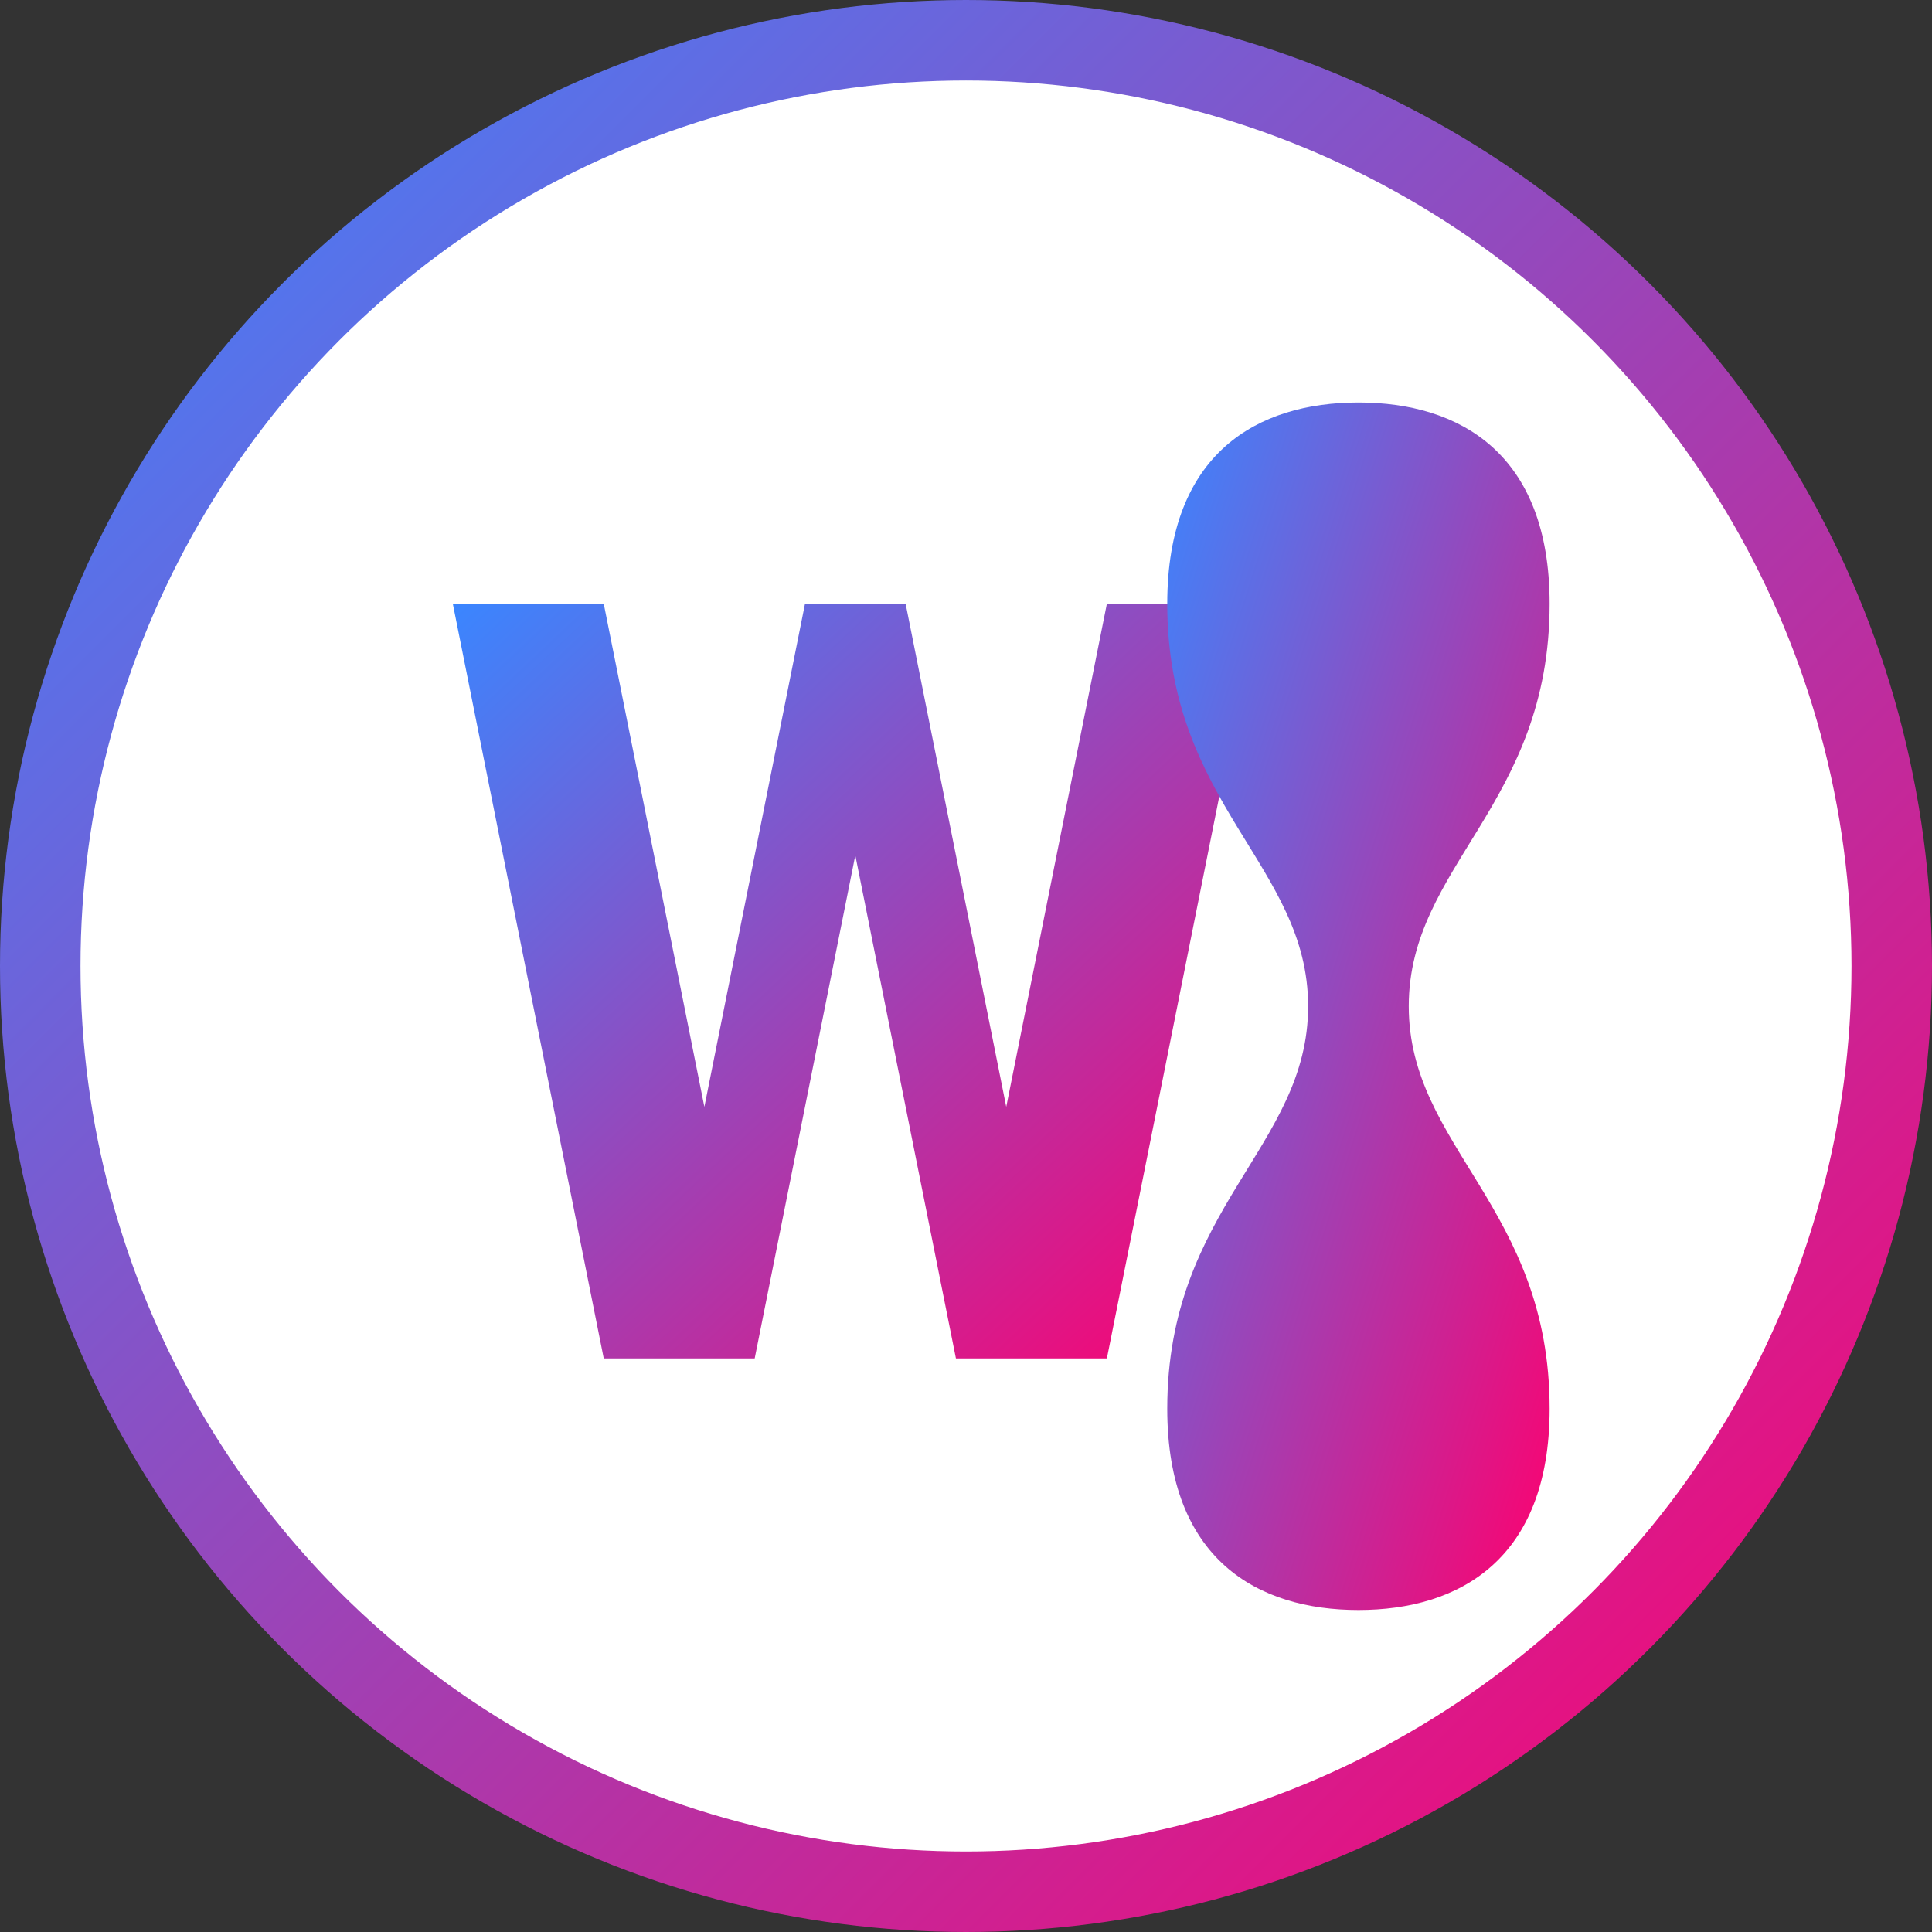
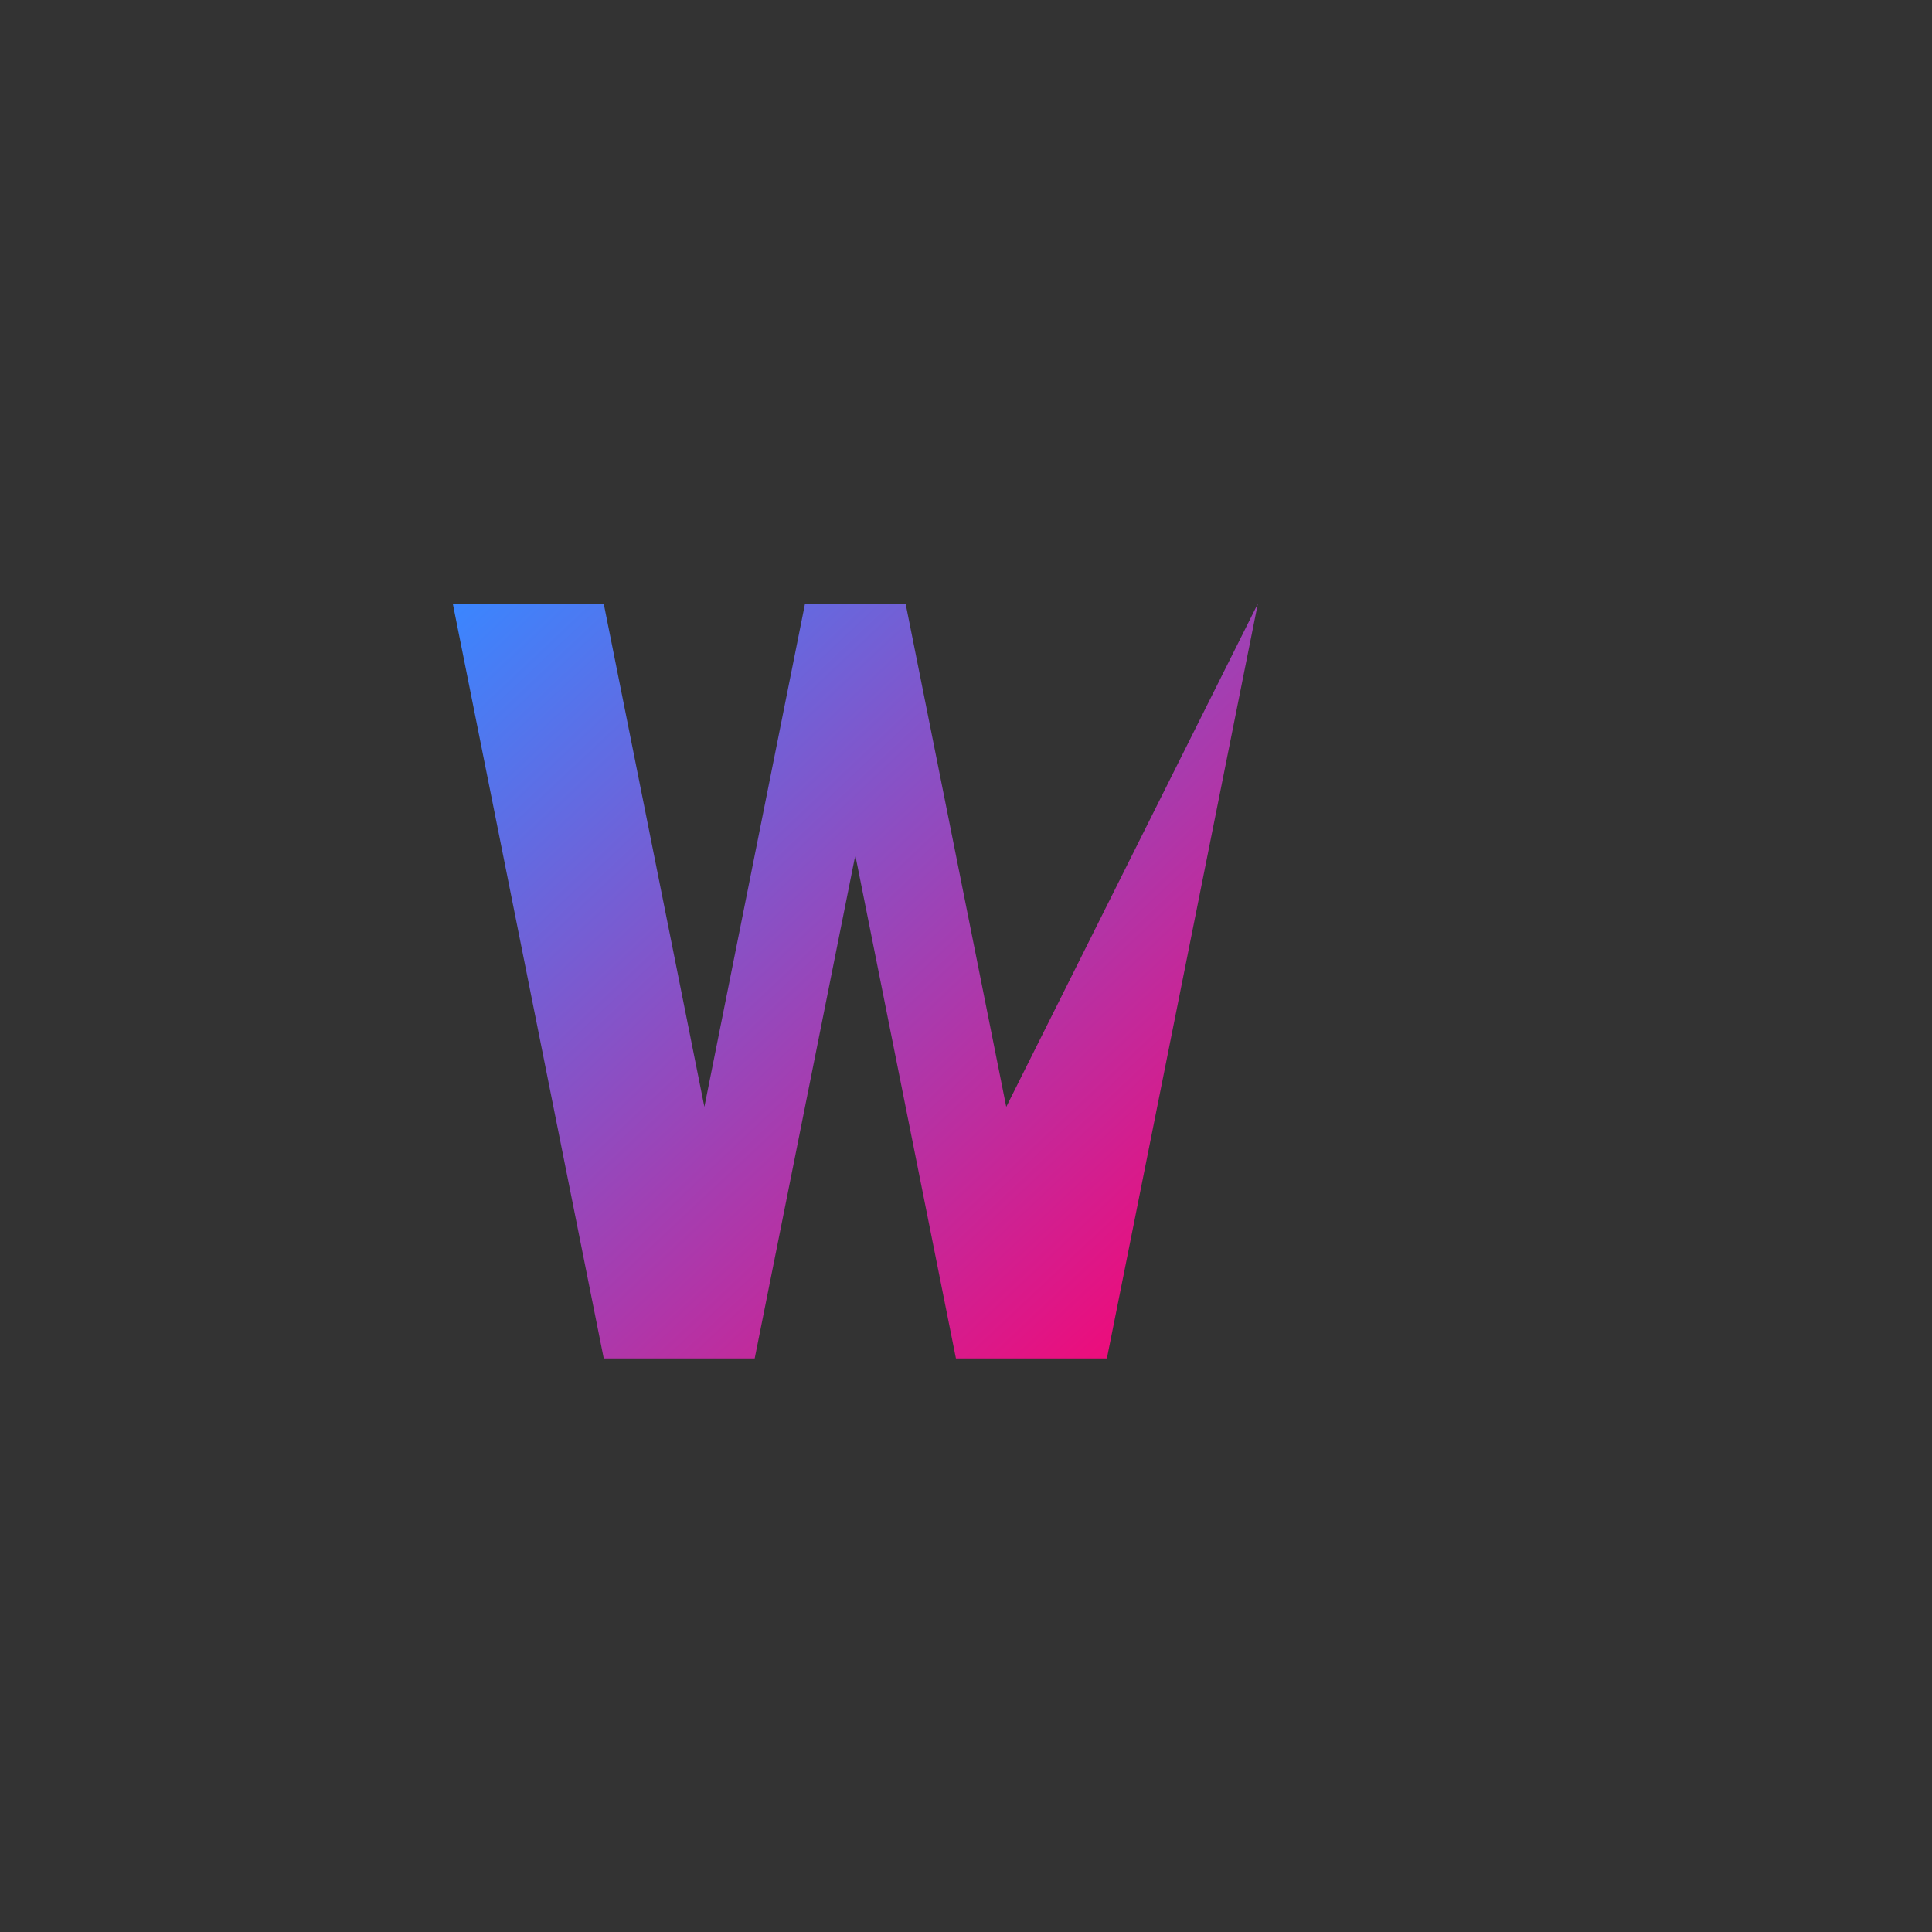
<svg xmlns="http://www.w3.org/2000/svg" width="192" height="192" viewBox="0 0 192 192" version="1.1">
  <rect x="0" y="0" width="192" height="192" fill="#333333" stroke="none" />
  <title>WesleyNike Logo</title>
  <defs>
    <linearGradient id="gradient" x1="0%" y1="0%" x2="100%" y2="100%">
      <stop offset="0%" style="stop-color:#3a86ff;stop-opacity:1" />
      <stop offset="100%" style="stop-color:#ff006e;stop-opacity:1" />
    </linearGradient>
  </defs>
  <g>
-     <circle cx="96" cy="96" r="92" fill="#ffffff" stroke="url(#gradient)" stroke-width="8" />
-     <path d="M 45,60 L 60,135 L 75,135 L 85,85 L 95,135 L 110,135 L 125,60 L 110,60 L 100,110 L 90,60 L 80,60 L 70,110 L 60,60 Z" fill="url(#gradient)" />
-     <path d="M 140,100 C 140,86 154,80 154,60 C 154,45 145,40 135,40 C 125,40 116,45 116,60 C 116,80 130,86 130,100 C 130,114 116,120 116,140 C 116,155 125,160 135,160 C 145,160 154,155 154,140 C 154,120 140,114 140,100 Z" fill="url(#gradient)" />
+     <path d="M 45,60 L 60,135 L 75,135 L 85,85 L 95,135 L 110,135 L 125,60 L 100,110 L 90,60 L 80,60 L 70,110 L 60,60 Z" fill="url(#gradient)" />
  </g>
</svg>